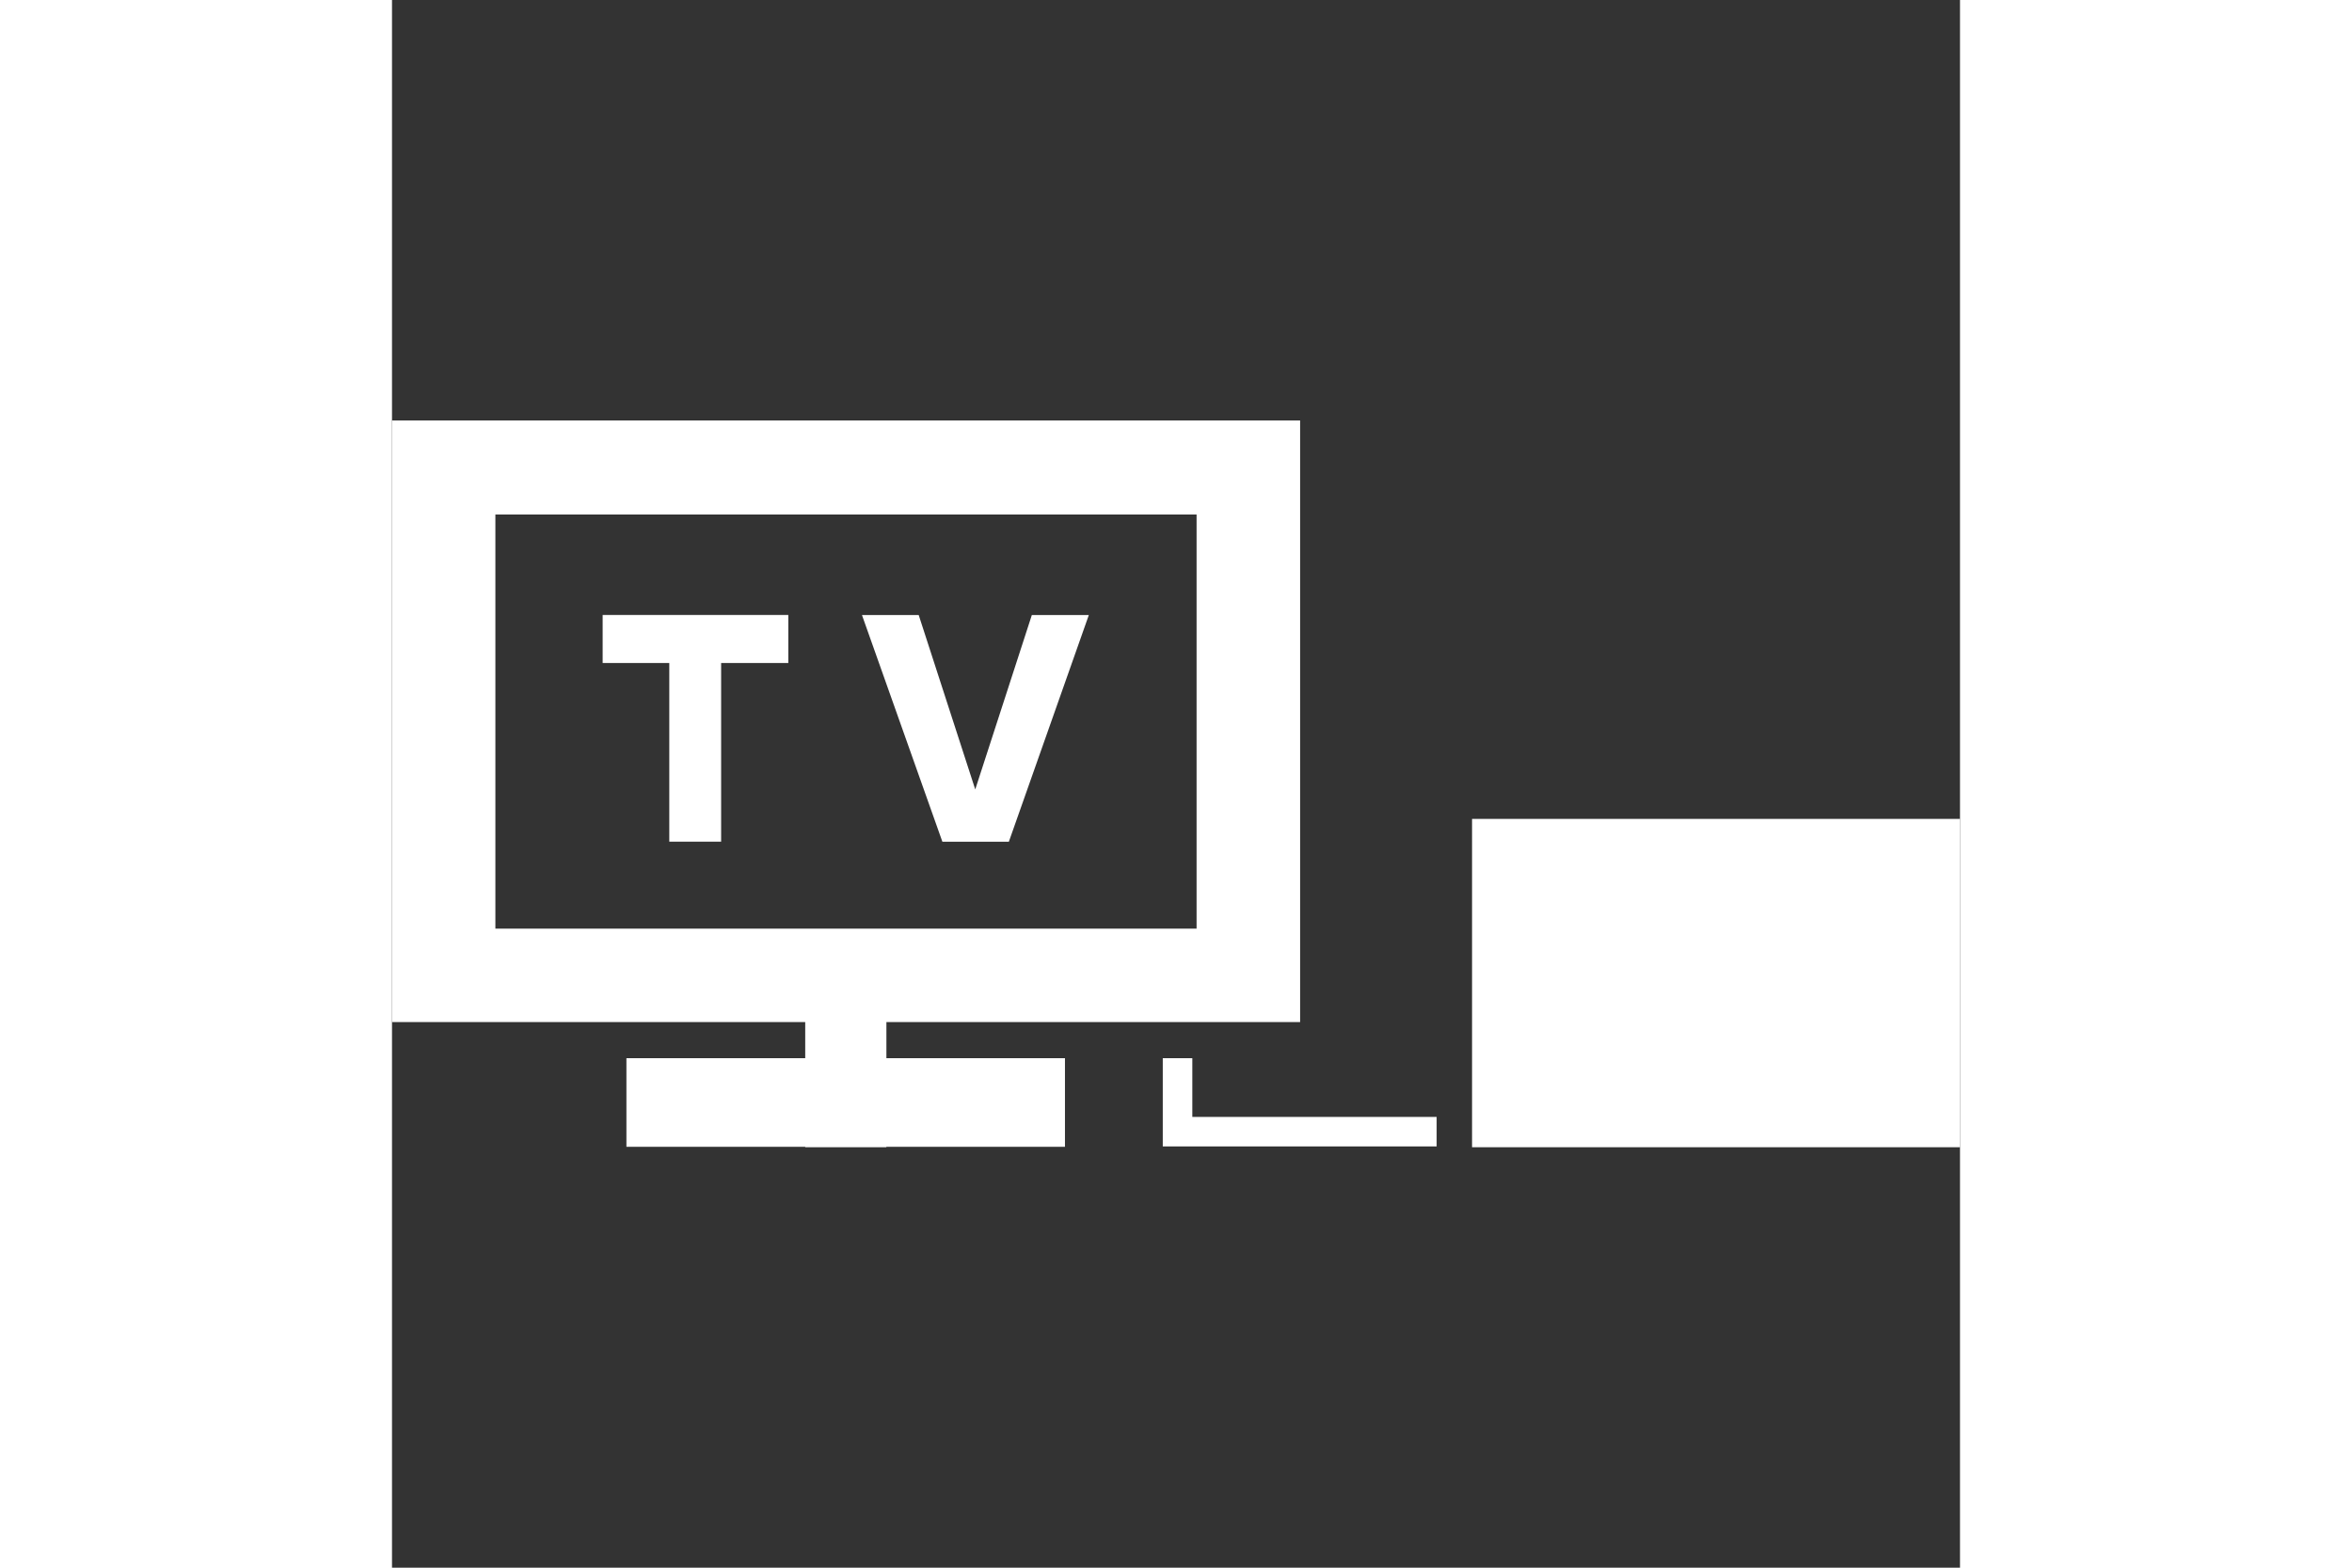
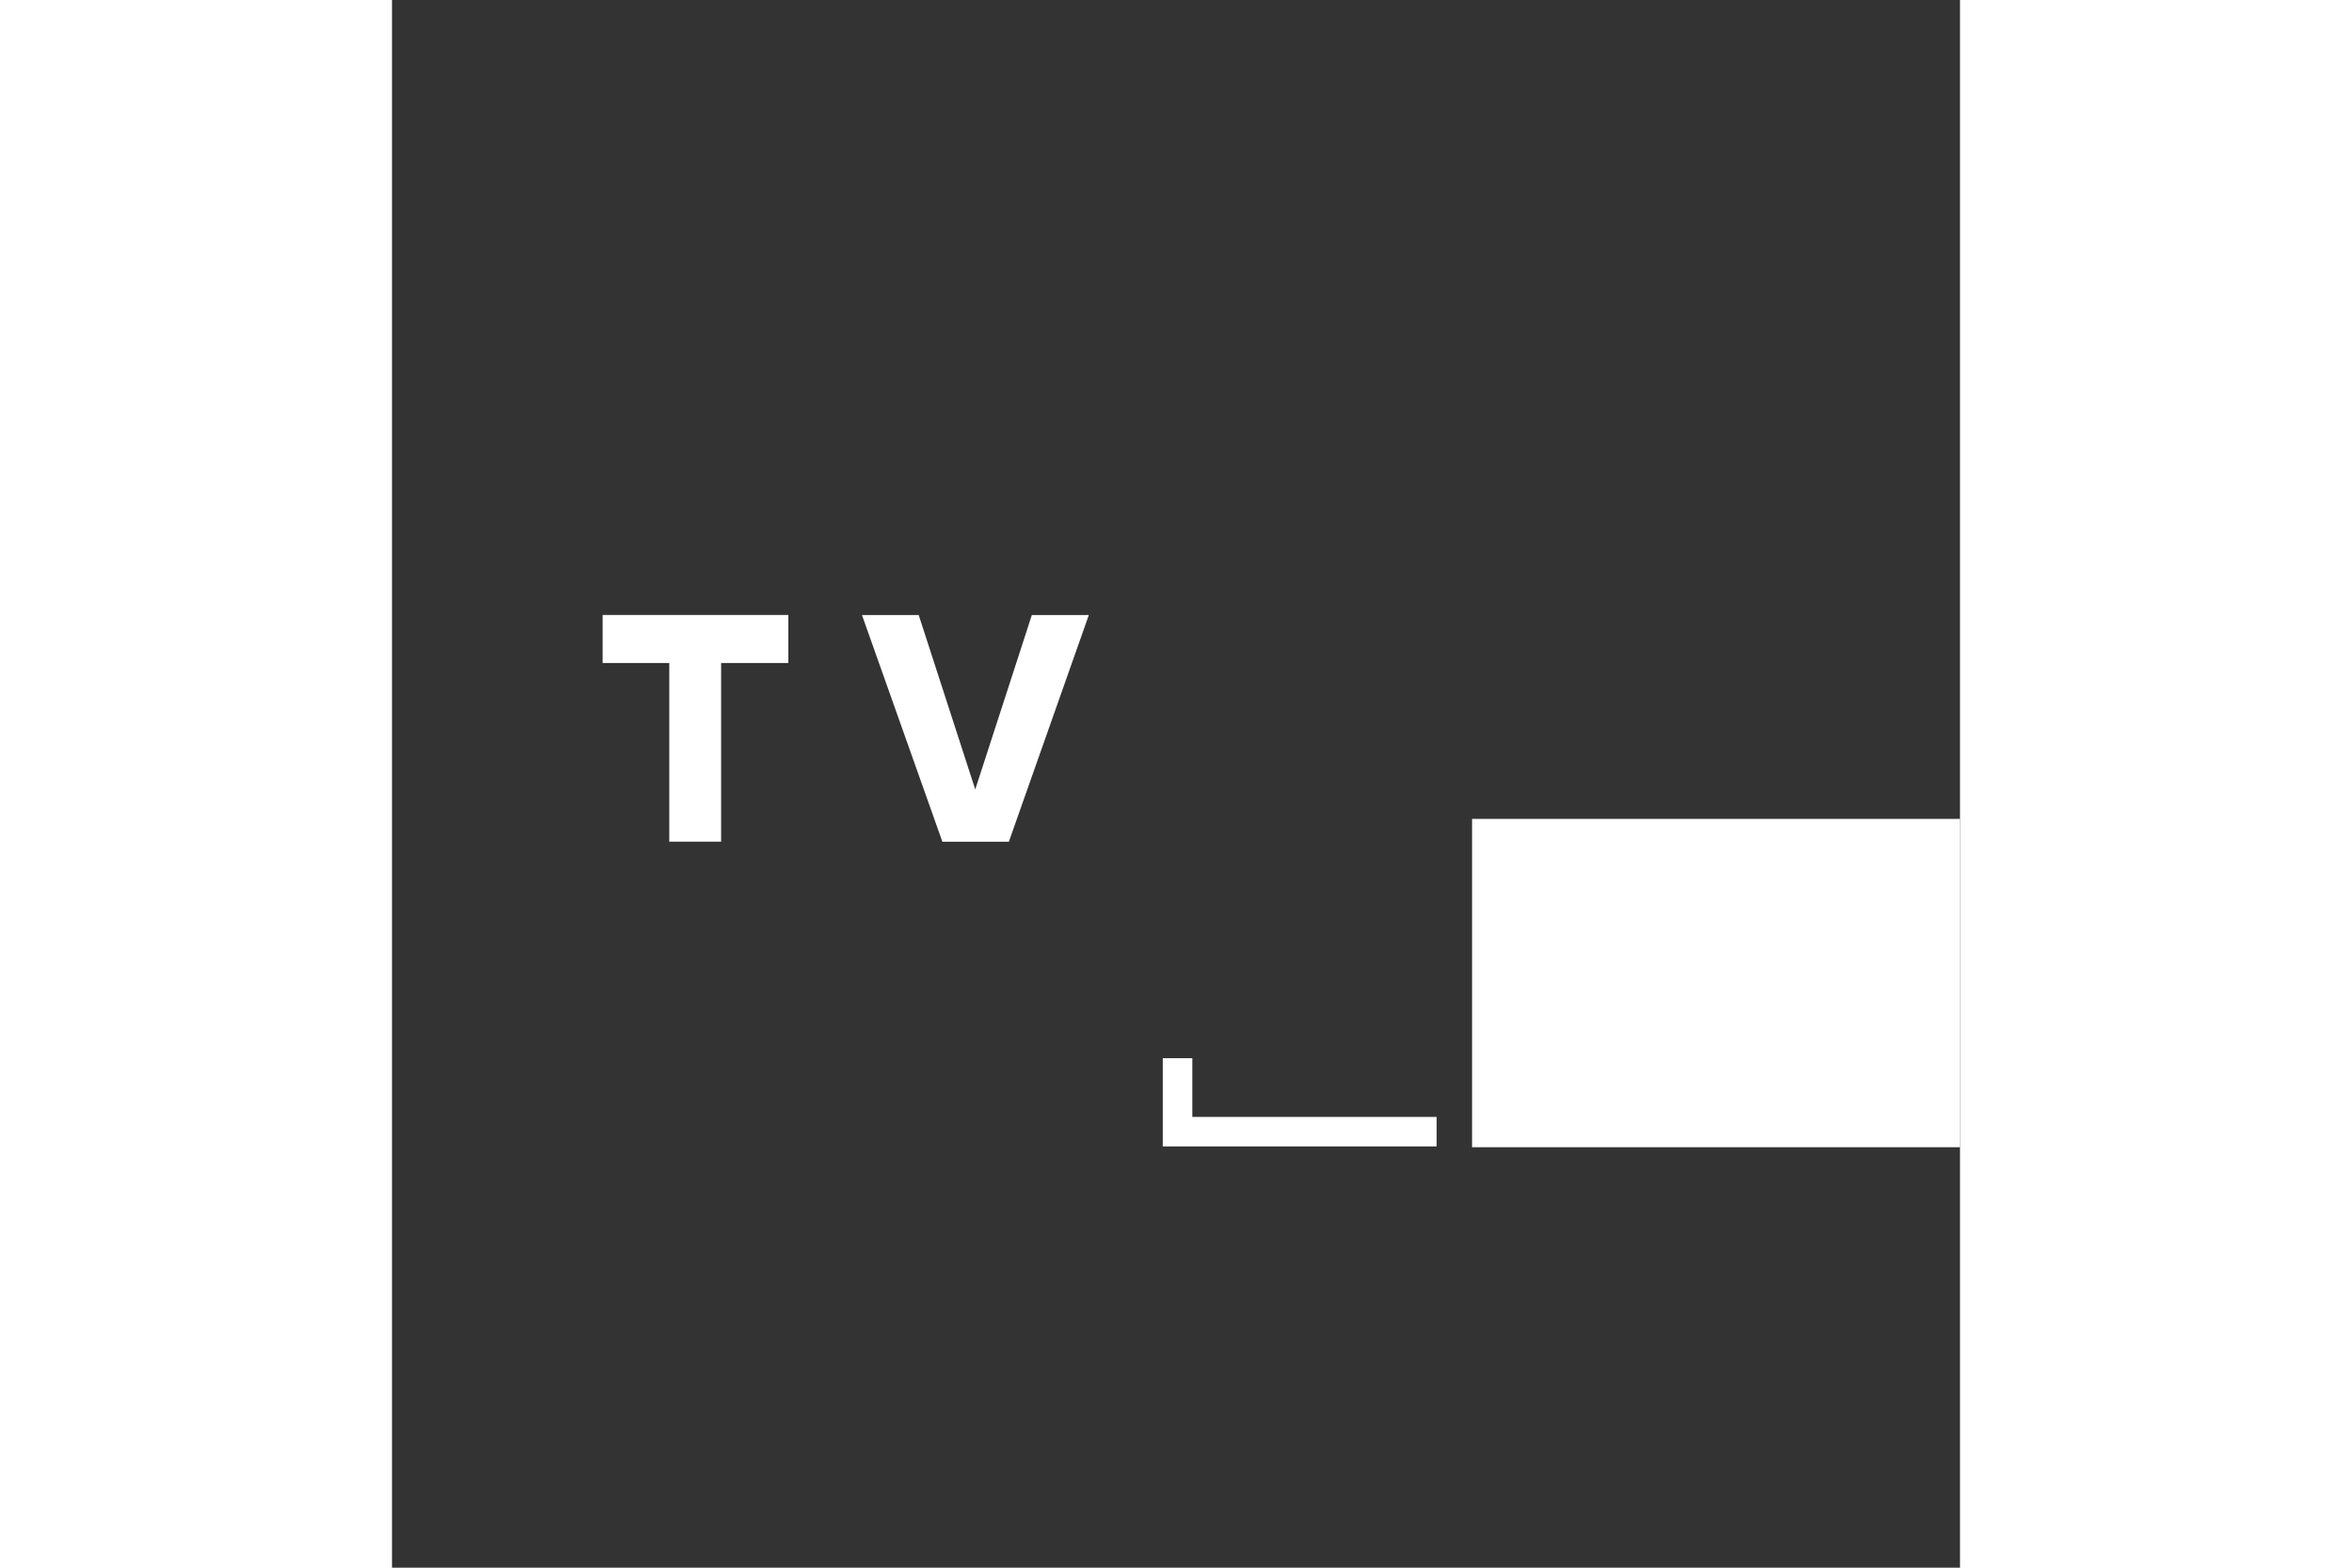
<svg xmlns="http://www.w3.org/2000/svg" viewBox="0 0 32 32" width="48" role="presentation" alt="" data-testid="TvModeIcon" size="48" color="white">
  <rect x="0" y="0" width="32" height="32" fill="#333333" stroke="none" />
  <g fill="white">
    <path d="M11.903 16.114l-1.154-3.56H9.591l1.641 4.627h1.357l1.632-4.627h-1.163zm-7.604-2.58h1.36v3.646h1.058v-3.646h1.371v-.981H4.299zm17.743 9.126v.758H32v-6.702h-9.958z" />
-     <path d="M8.433 21.6H4.784v1.808h3.649v.01h1.656v-.01h3.645V21.6H10.09v-.737h8.443V8.582H0v12.281h8.433v.737zM2.11 18.956v-8.453h14.31v8.453H2.11z" />
    <path d="M16.333 21.6h-.603v1.801h5.589v-.602h-4.986z" />
  </g>
</svg>